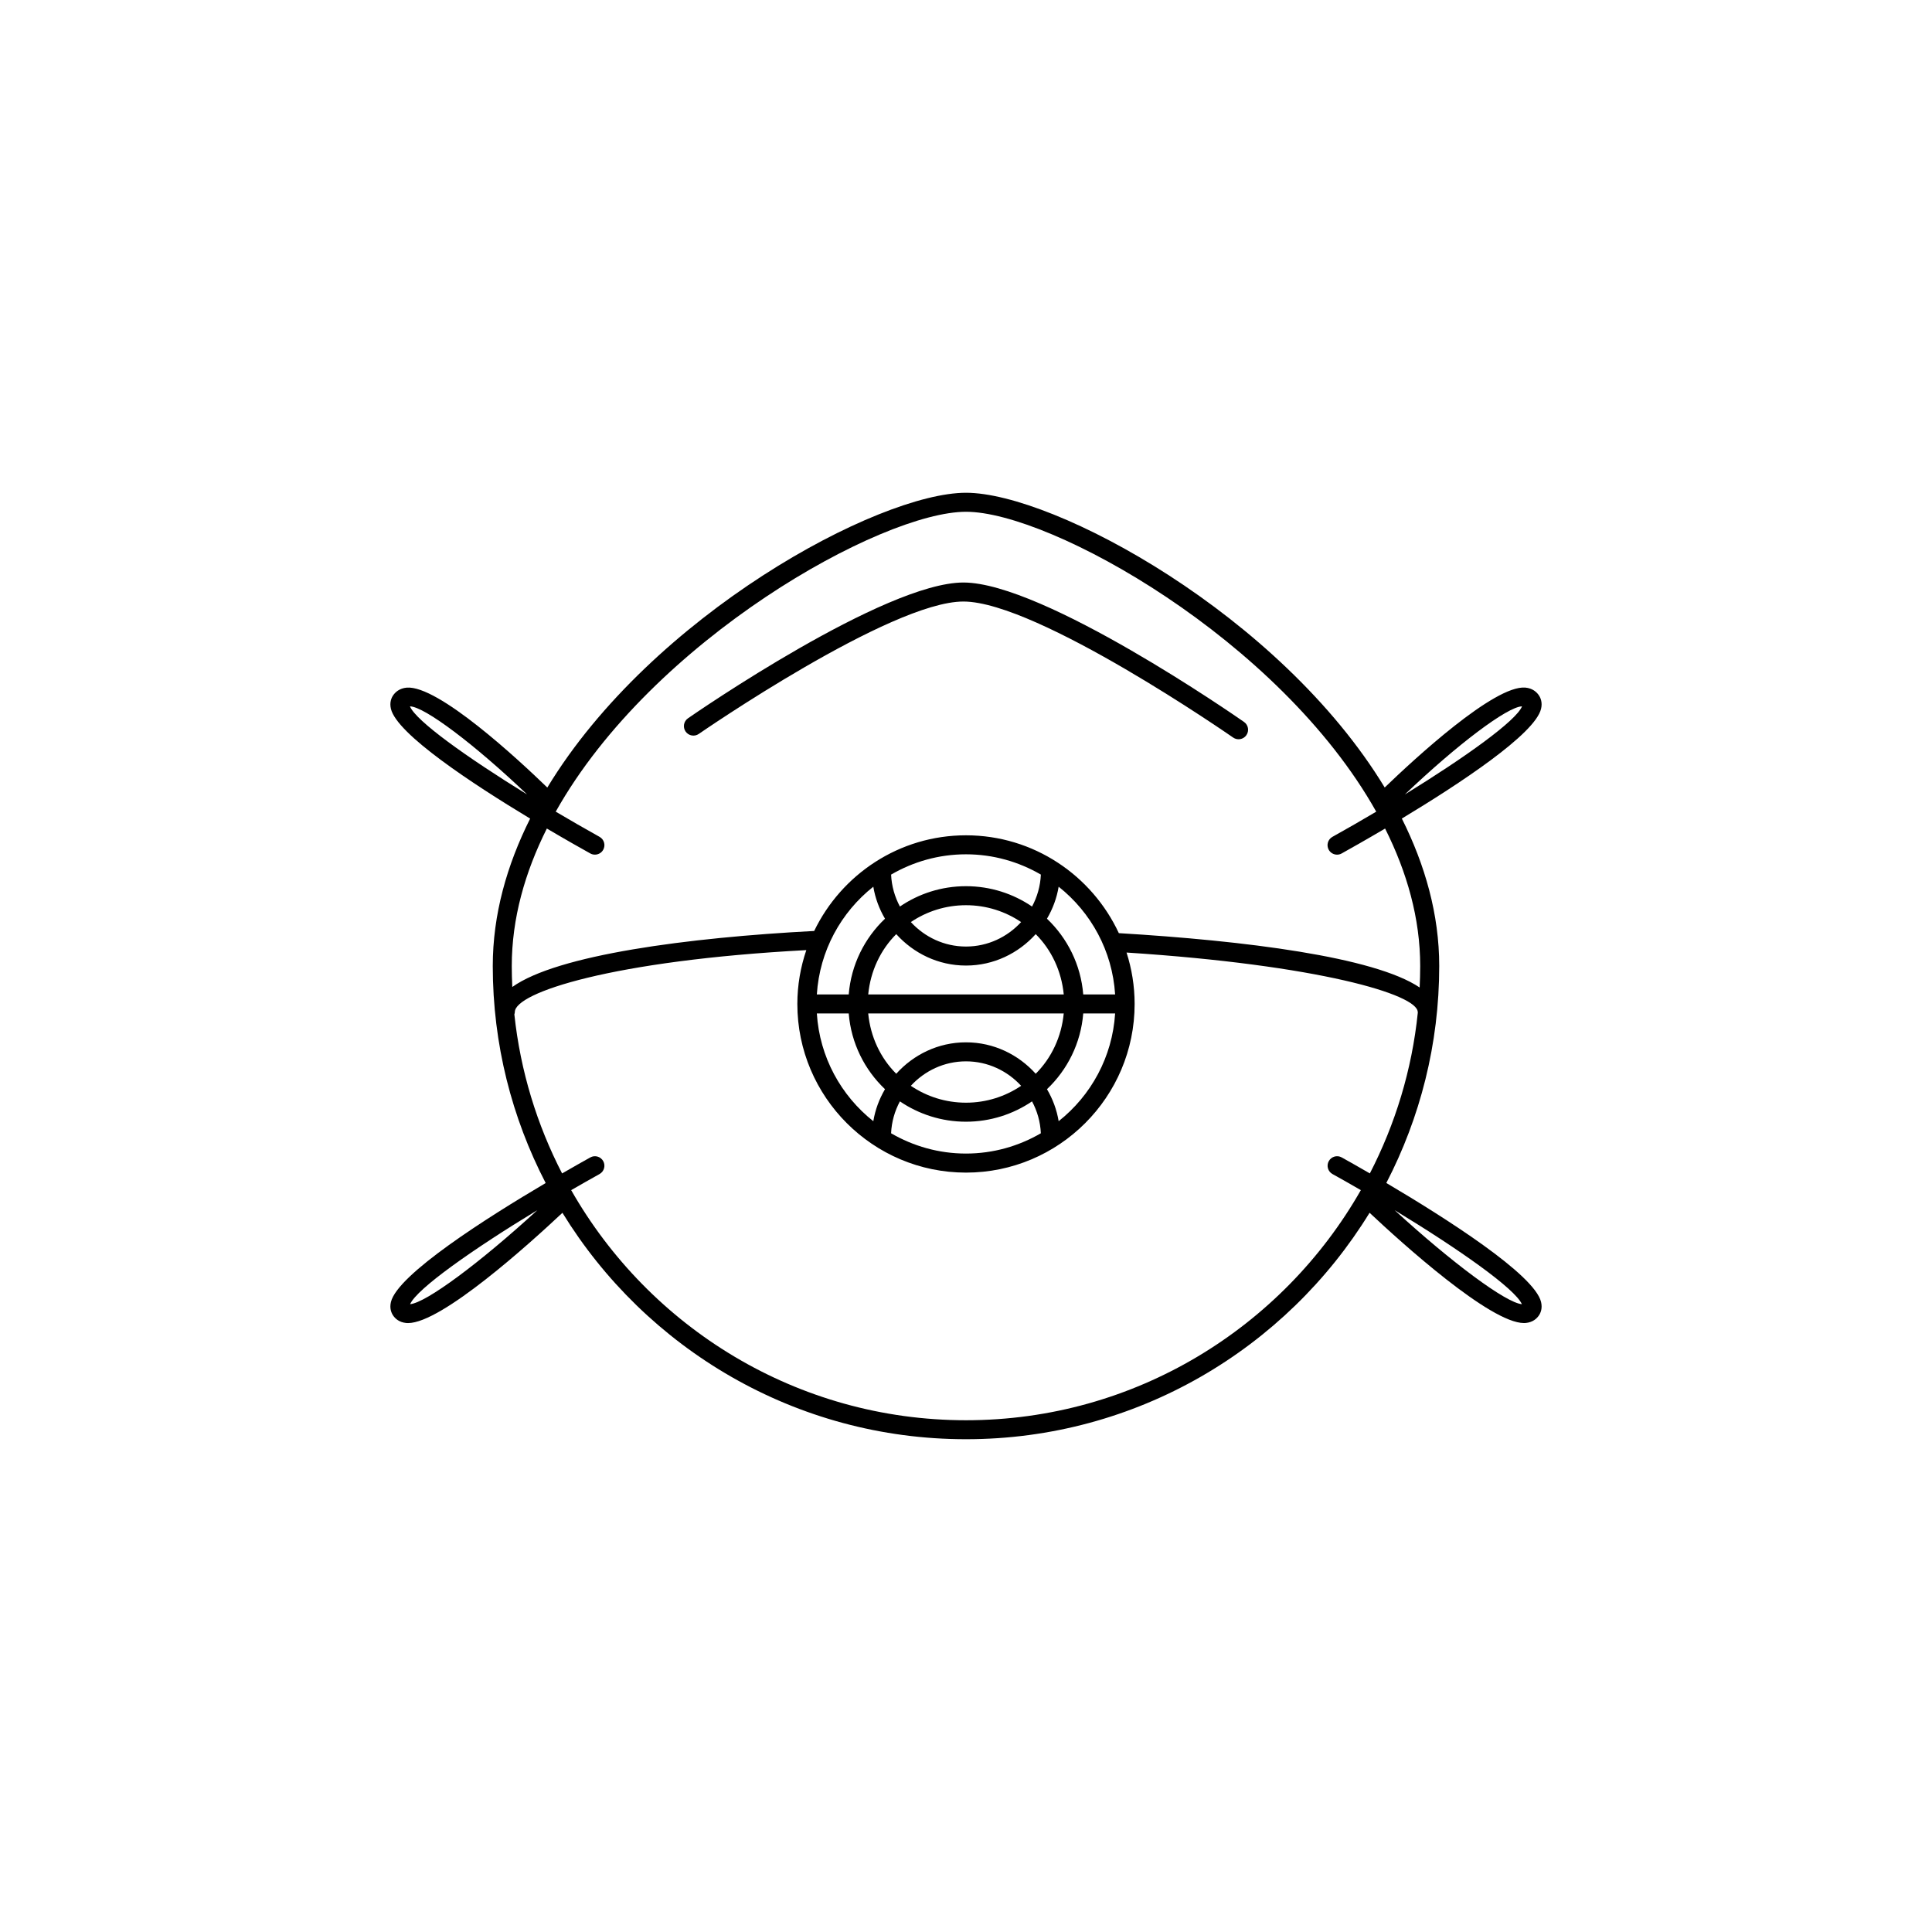
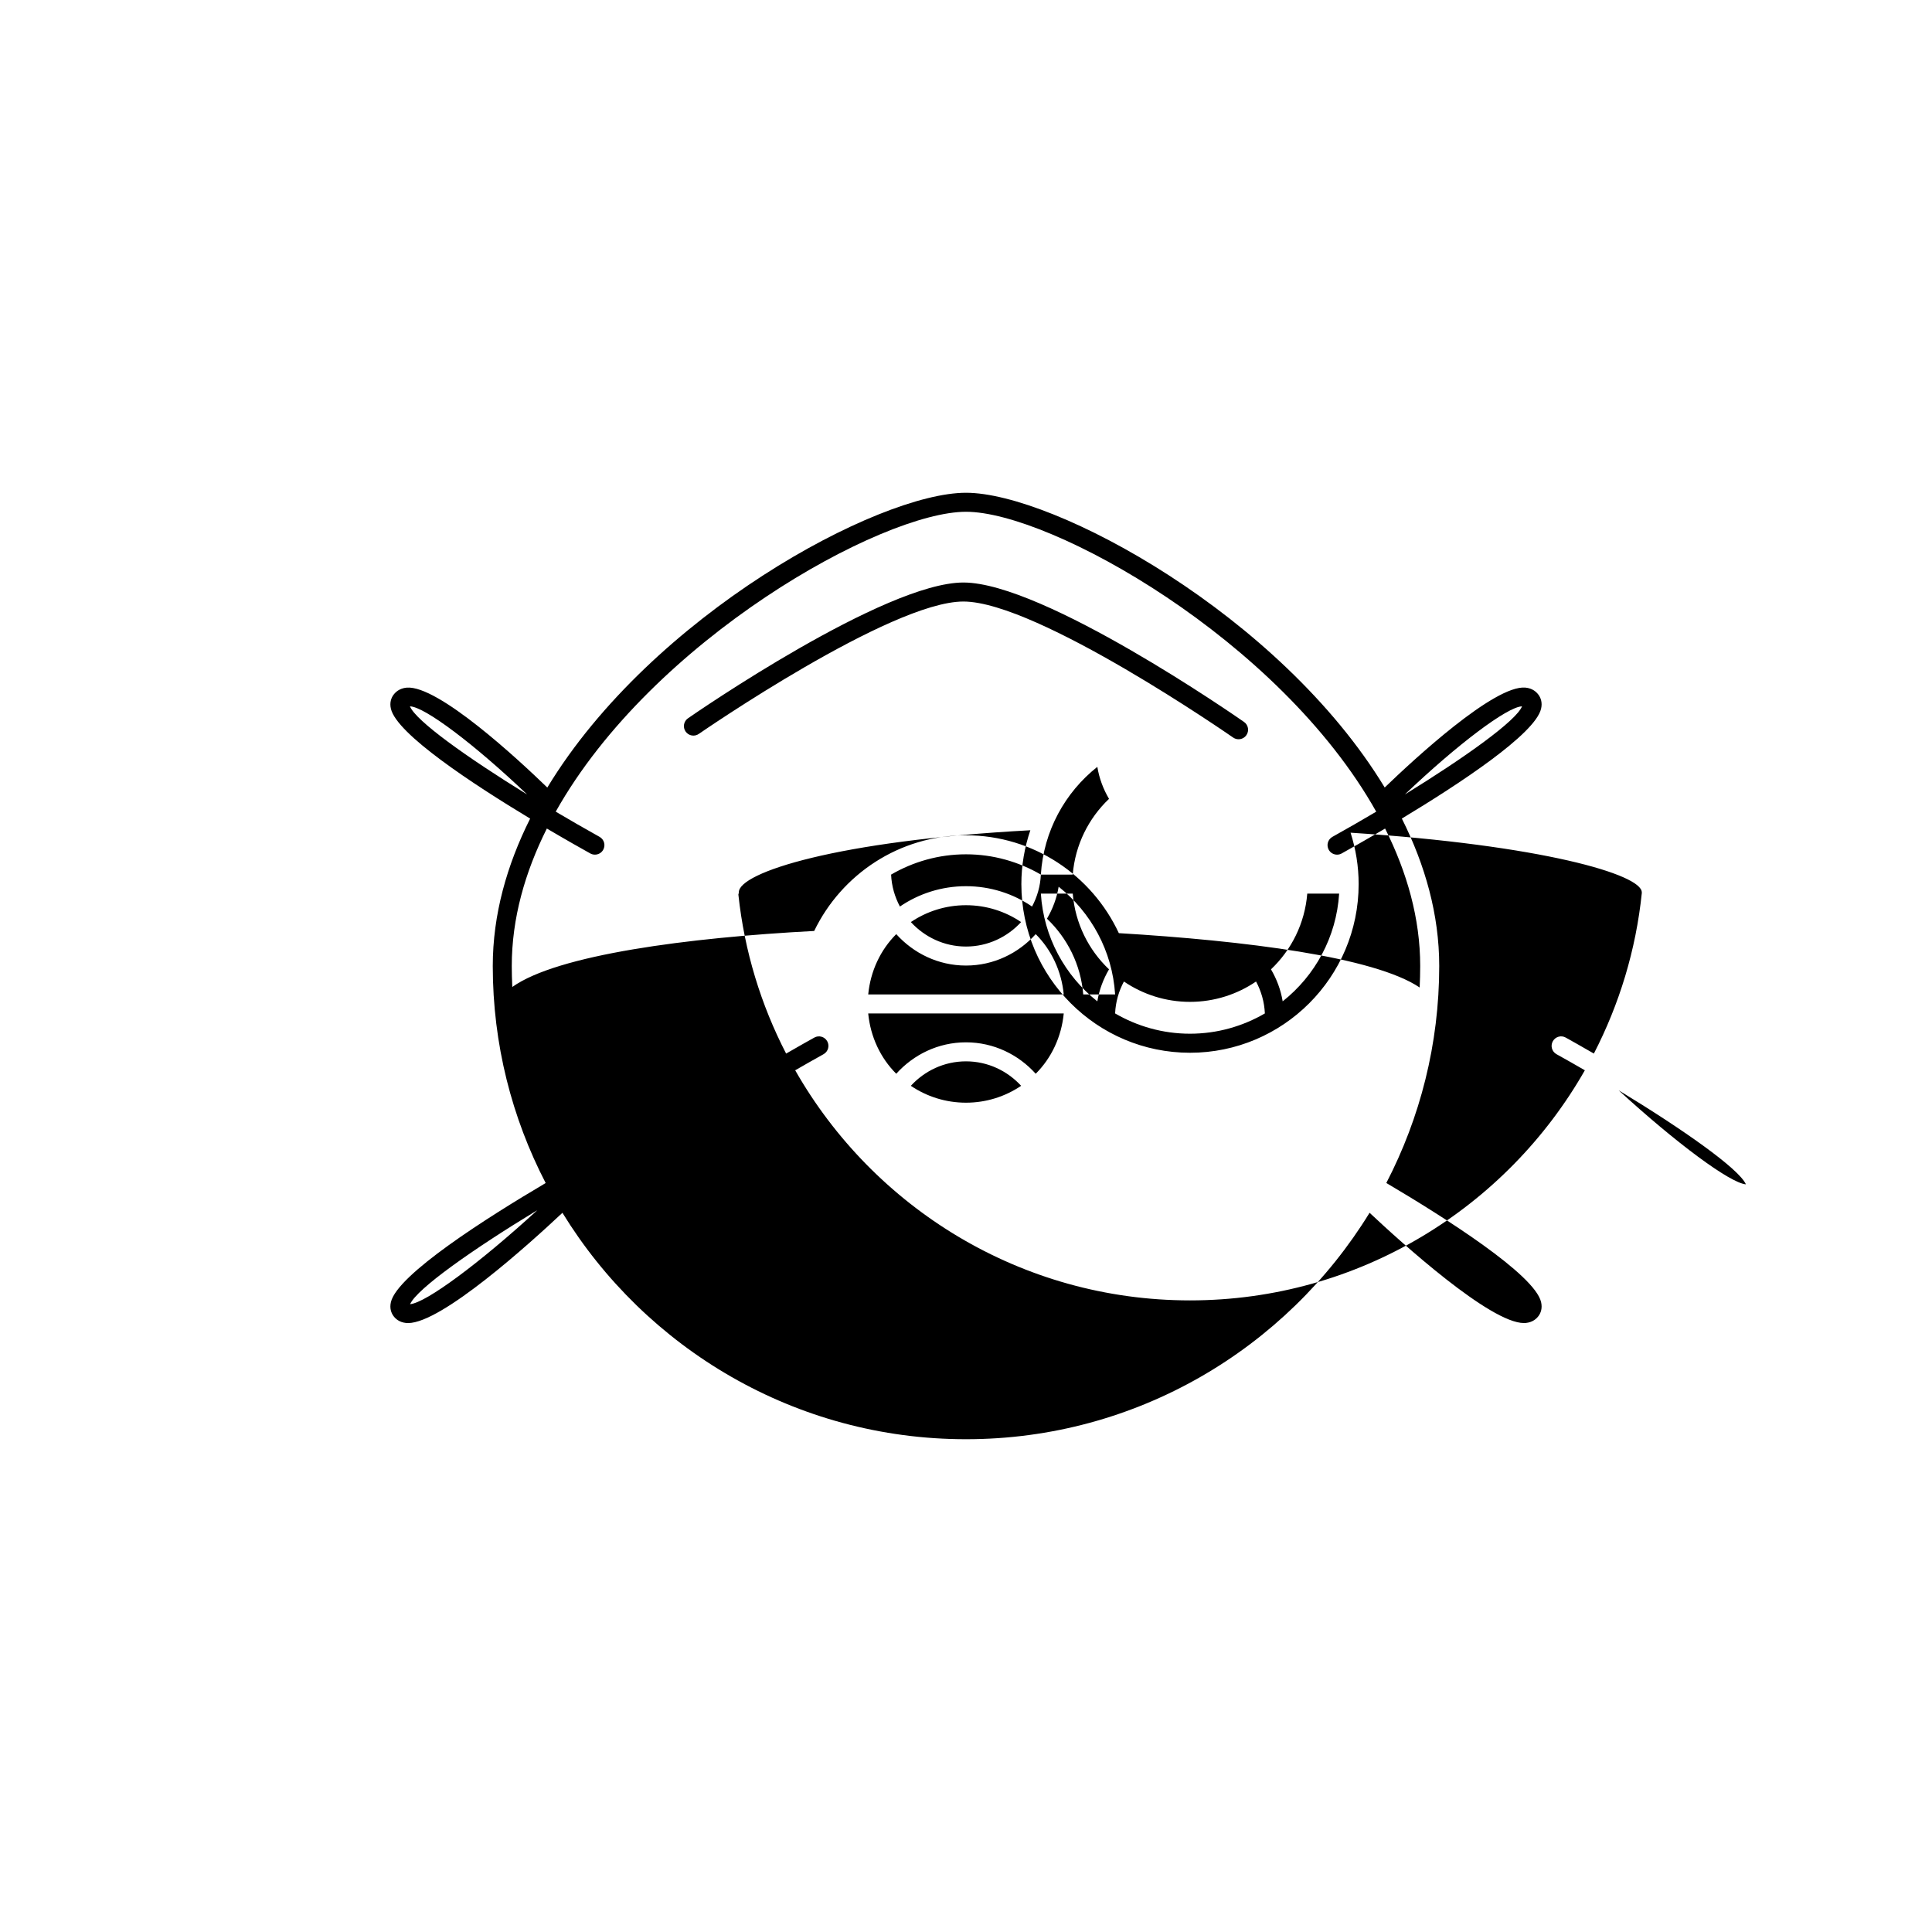
<svg xmlns="http://www.w3.org/2000/svg" fill="#000000" width="800px" height="800px" version="1.1" viewBox="144 144 512 512">
-   <path d="m325.69 337.86c-0.789-1.145-0.508-2.711 0.637-3.508 2.121-1.473 52.16-35.98 72.992-35.98h0.074c21.211 0.086 72.129 35.441 74.285 36.949 1.145 0.797 1.422 2.367 0.625 3.508-0.488 0.699-1.273 1.078-2.07 1.078-0.5 0-0.996-0.145-1.441-0.453-0.52-0.359-51.777-35.969-71.426-36.043h-0.066c-19.266 0-69.605 34.734-70.113 35.086-1.133 0.789-2.707 0.504-3.496-0.637zm226.71 151.19c0.395 1.672-0.105 2.875-0.594 3.586-0.539 0.785-1.57 1.77-3.426 1.961-0.168 0.016-0.336 0.023-0.52 0.023-8.926 0-32.32-21.156-40.91-29.223-22.074 35.973-61.754 60.012-106.95 60.012-45.203 0-84.883-24.043-106.95-60.004-8.59 8.066-31.973 29.223-40.91 29.223-0.176 0-0.352-0.012-0.52-0.023-1.855-0.191-2.883-1.168-3.426-1.961-0.488-0.715-0.992-1.914-0.598-3.586 1.723-7.316 25.504-22.391 41.012-31.543-8.938-17.242-14.02-36.781-14.02-57.512 0-13.629 3.738-26.758 9.906-39.066-15.281-9.211-35.316-22.395-36.895-29.09-0.395-1.672 0.105-2.875 0.594-3.586 0.57-0.828 1.648-1.848 3.578-2.031 8.312-0.695 29.555 19.004 37.273 26.477 27.711-45.711 87.676-78.121 110.96-78.121s83.25 32.41 110.96 78.109c7.738-7.465 29.051-27.176 37.273-26.477 1.926 0.18 3.008 1.203 3.57 2.031 0.488 0.715 0.988 1.914 0.594 3.586-1.578 6.695-21.617 19.879-36.895 29.09 6.168 12.309 9.906 25.438 9.906 39.066 0 20.723-5.082 40.27-14.02 57.512 15.508 9.16 39.289 24.234 41.012 31.547zm-36.098-134.51c16.012-9.863 29.477-19.492 31.055-23.348-3.844 0.059-17.176 10.113-31.055 23.348zm-232.61 0c-13.879-13.234-27.211-23.297-31.055-23.348 1.574 3.852 15.043 13.484 31.055 23.348zm2.715 110.16c-17.059 10.352-31.895 20.789-33.73 24.918 4.188-0.328 18.496-10.945 33.73-24.918zm-6.785-64.699c0 1.863 0.055 3.715 0.141 5.559 11.934-8.523 46.57-13.09 80.004-14.844 7.231-14.973 22.52-25.352 40.223-25.352 17.941 0 33.398 10.645 40.512 25.93 33.387 1.996 67.688 6.289 79.719 14.402 0.09-1.891 0.145-3.789 0.145-5.699 0-12.609-3.5-24.859-9.301-36.422-5.18 3.055-9.402 5.426-11.512 6.602-0.387 0.215-0.805 0.316-1.219 0.316-0.887 0-1.742-0.469-2.207-1.293-0.676-1.215-0.238-2.746 0.977-3.426 3.848-2.141 7.758-4.394 11.609-6.672-25.617-45.668-86.387-79.477-108.71-79.477s-83.098 33.805-108.73 79.473c3.848 2.277 7.758 4.527 11.609 6.672 1.219 0.676 1.656 2.207 0.977 3.426-0.457 0.832-1.32 1.293-2.207 1.293-0.414 0-0.836-0.102-1.219-0.316-2.106-1.168-6.328-3.547-11.512-6.602-5.797 11.57-9.297 23.816-9.297 36.43zm138.85 28.555c4.18-4.172 6.828-9.785 7.43-15.984h-51.82c0.605 6.203 3.25 11.812 7.43 15.984 4.574-5.074 11.125-8.328 18.48-8.328 7.359 0 13.906 3.254 18.48 8.328zm-18.477-3.289c-5.789 0-10.969 2.523-14.617 6.484 4.176 2.82 9.203 4.473 14.617 4.473 5.41 0 10.438-1.652 14.617-4.473-3.652-3.961-8.828-6.484-14.617-6.484zm25.91-17.73c-0.605-6.203-3.254-11.812-7.43-15.984-4.578 5.07-11.133 8.328-18.48 8.328-7.352 0-13.906-3.254-18.48-8.328-4.176 4.172-6.828 9.785-7.43 15.984zm-25.91-12.695c5.789 0 10.969-2.523 14.609-6.484-4.176-2.82-9.203-4.469-14.609-4.469s-10.438 1.652-14.609 4.469c3.641 3.961 8.82 6.484 14.609 6.484zm31.074 12.695h8.449c-0.73-11.559-6.41-21.773-14.965-28.551-0.508 3.059-1.582 5.898-3.098 8.48 5.41 5.144 8.977 12.191 9.613 20.07zm-11.23-31.762c-5.844-3.394-12.609-5.375-19.844-5.375s-14 1.98-19.844 5.375c0.137 3.059 0.973 5.91 2.336 8.465 4.996-3.402 11.023-5.391 17.508-5.391s12.508 1.988 17.508 5.391c1.363-2.547 2.199-5.406 2.336-8.465zm-59.367 31.762h8.449c0.637-7.879 4.203-14.93 9.613-20.07-1.516-2.578-2.59-5.422-3.098-8.48-8.559 6.769-14.234 16.992-14.965 28.551zm0 5.039c0.73 11.559 6.41 21.773 14.965 28.551 0.508-3.059 1.582-5.898 3.098-8.48-5.414-5.144-8.977-12.191-9.613-20.07zm19.676 31.754c5.844 3.394 12.609 5.375 19.844 5.375s14-1.98 19.844-5.375c-0.137-3.059-0.973-5.91-2.336-8.457-4.992 3.394-11.023 5.391-17.508 5.391s-12.508-1.996-17.508-5.391c-1.363 2.547-2.199 5.398-2.336 8.457zm59.371-31.754h-8.449c-0.637 7.879-4.195 14.93-9.613 20.07 1.516 2.578 2.59 5.422 3.098 8.48 8.555-6.777 14.234-16.992 14.965-28.551zm67.508 42.391c6.715-13.023 11.156-27.406 12.711-42.641 0-0.039-0.02-0.074-0.02-0.109 0-4.684-26.398-12.496-77.172-15.785 1.379 4.301 2.141 8.879 2.141 13.629 0 24.641-20.047 44.691-44.691 44.691s-44.691-20.047-44.691-44.691c0-4.992 0.855-9.785 2.379-14.273-51.383 2.742-77.25 11.25-77.25 16.414 0 0.215-0.07 0.418-0.125 0.621 1.602 15.047 6.004 29.266 12.652 42.148 3.293-1.906 5.949-3.394 7.473-4.242 1.215-0.684 2.75-0.238 3.426 0.977s0.238 2.746-0.977 3.426c-2.492 1.387-5.008 2.816-7.516 4.266 20.723 36.379 59.844 60.98 104.63 60.98s83.906-24.602 104.64-60.98c-2.508-1.457-5.023-2.883-7.516-4.266-1.219-0.676-1.656-2.207-0.977-3.426 0.68-1.219 2.211-1.664 3.426-0.977 1.512 0.844 4.168 2.328 7.461 4.238zm40.293 34.656c-1.84-4.133-16.672-14.57-33.73-24.922 15.23 13.969 29.535 24.586 33.73 24.922z" />
+   <path d="m325.69 337.86c-0.789-1.145-0.508-2.711 0.637-3.508 2.121-1.473 52.16-35.98 72.992-35.98h0.074c21.211 0.086 72.129 35.441 74.285 36.949 1.145 0.797 1.422 2.367 0.625 3.508-0.488 0.699-1.273 1.078-2.07 1.078-0.5 0-0.996-0.145-1.441-0.453-0.52-0.359-51.777-35.969-71.426-36.043h-0.066c-19.266 0-69.605 34.734-70.113 35.086-1.133 0.789-2.707 0.504-3.496-0.637zm226.71 151.19c0.395 1.672-0.105 2.875-0.594 3.586-0.539 0.785-1.57 1.77-3.426 1.961-0.168 0.016-0.336 0.023-0.52 0.023-8.926 0-32.32-21.156-40.91-29.223-22.074 35.973-61.754 60.012-106.95 60.012-45.203 0-84.883-24.043-106.95-60.004-8.59 8.066-31.973 29.223-40.91 29.223-0.176 0-0.352-0.012-0.52-0.023-1.855-0.191-2.883-1.168-3.426-1.961-0.488-0.715-0.992-1.914-0.598-3.586 1.723-7.316 25.504-22.391 41.012-31.543-8.938-17.242-14.02-36.781-14.02-57.512 0-13.629 3.738-26.758 9.906-39.066-15.281-9.211-35.316-22.395-36.895-29.09-0.395-1.672 0.105-2.875 0.594-3.586 0.57-0.828 1.648-1.848 3.578-2.031 8.312-0.695 29.555 19.004 37.273 26.477 27.711-45.711 87.676-78.121 110.96-78.121s83.25 32.41 110.96 78.109c7.738-7.465 29.051-27.176 37.273-26.477 1.926 0.18 3.008 1.203 3.57 2.031 0.488 0.715 0.988 1.914 0.594 3.586-1.578 6.695-21.617 19.879-36.895 29.09 6.168 12.309 9.906 25.438 9.906 39.066 0 20.723-5.082 40.27-14.02 57.512 15.508 9.16 39.289 24.234 41.012 31.547zm-36.098-134.51c16.012-9.863 29.477-19.492 31.055-23.348-3.844 0.059-17.176 10.113-31.055 23.348zm-232.61 0c-13.879-13.234-27.211-23.297-31.055-23.348 1.574 3.852 15.043 13.484 31.055 23.348zm2.715 110.16c-17.059 10.352-31.895 20.789-33.73 24.918 4.188-0.328 18.496-10.945 33.73-24.918zm-6.785-64.699c0 1.863 0.055 3.715 0.141 5.559 11.934-8.523 46.57-13.09 80.004-14.844 7.231-14.973 22.52-25.352 40.223-25.352 17.941 0 33.398 10.645 40.512 25.93 33.387 1.996 67.688 6.289 79.719 14.402 0.09-1.891 0.145-3.789 0.145-5.699 0-12.609-3.5-24.859-9.301-36.422-5.18 3.055-9.402 5.426-11.512 6.602-0.387 0.215-0.805 0.316-1.219 0.316-0.887 0-1.742-0.469-2.207-1.293-0.676-1.215-0.238-2.746 0.977-3.426 3.848-2.141 7.758-4.394 11.609-6.672-25.617-45.668-86.387-79.477-108.71-79.477s-83.098 33.805-108.73 79.473c3.848 2.277 7.758 4.527 11.609 6.672 1.219 0.676 1.656 2.207 0.977 3.426-0.457 0.832-1.32 1.293-2.207 1.293-0.414 0-0.836-0.102-1.219-0.316-2.106-1.168-6.328-3.547-11.512-6.602-5.797 11.57-9.297 23.816-9.297 36.43zm138.85 28.555c4.18-4.172 6.828-9.785 7.43-15.984h-51.82c0.605 6.203 3.25 11.812 7.43 15.984 4.574-5.074 11.125-8.328 18.48-8.328 7.359 0 13.906 3.254 18.48 8.328zm-18.477-3.289c-5.789 0-10.969 2.523-14.617 6.484 4.176 2.82 9.203 4.473 14.617 4.473 5.41 0 10.438-1.652 14.617-4.473-3.652-3.961-8.828-6.484-14.617-6.484zm25.91-17.73c-0.605-6.203-3.254-11.812-7.43-15.984-4.578 5.07-11.133 8.328-18.48 8.328-7.352 0-13.906-3.254-18.48-8.328-4.176 4.172-6.828 9.785-7.43 15.984zm-25.91-12.695c5.789 0 10.969-2.523 14.609-6.484-4.176-2.82-9.203-4.469-14.609-4.469s-10.438 1.652-14.609 4.469c3.641 3.961 8.82 6.484 14.609 6.484zm31.074 12.695h8.449c-0.73-11.559-6.41-21.773-14.965-28.551-0.508 3.059-1.582 5.898-3.098 8.48 5.41 5.144 8.977 12.191 9.613 20.07zm-11.23-31.762c-5.844-3.394-12.609-5.375-19.844-5.375s-14 1.98-19.844 5.375c0.137 3.059 0.973 5.91 2.336 8.465 4.996-3.402 11.023-5.391 17.508-5.391s12.508 1.988 17.508 5.391c1.363-2.547 2.199-5.406 2.336-8.465zh8.449c0.637-7.879 4.203-14.93 9.613-20.07-1.516-2.578-2.59-5.422-3.098-8.48-8.559 6.769-14.234 16.992-14.965 28.551zm0 5.039c0.73 11.559 6.41 21.773 14.965 28.551 0.508-3.059 1.582-5.898 3.098-8.48-5.414-5.144-8.977-12.191-9.613-20.07zm19.676 31.754c5.844 3.394 12.609 5.375 19.844 5.375s14-1.98 19.844-5.375c-0.137-3.059-0.973-5.91-2.336-8.457-4.992 3.394-11.023 5.391-17.508 5.391s-12.508-1.996-17.508-5.391c-1.363 2.547-2.199 5.398-2.336 8.457zm59.371-31.754h-8.449c-0.637 7.879-4.195 14.93-9.613 20.07 1.516 2.578 2.59 5.422 3.098 8.48 8.555-6.777 14.234-16.992 14.965-28.551zm67.508 42.391c6.715-13.023 11.156-27.406 12.711-42.641 0-0.039-0.02-0.074-0.02-0.109 0-4.684-26.398-12.496-77.172-15.785 1.379 4.301 2.141 8.879 2.141 13.629 0 24.641-20.047 44.691-44.691 44.691s-44.691-20.047-44.691-44.691c0-4.992 0.855-9.785 2.379-14.273-51.383 2.742-77.25 11.25-77.25 16.414 0 0.215-0.07 0.418-0.125 0.621 1.602 15.047 6.004 29.266 12.652 42.148 3.293-1.906 5.949-3.394 7.473-4.242 1.215-0.684 2.75-0.238 3.426 0.977s0.238 2.746-0.977 3.426c-2.492 1.387-5.008 2.816-7.516 4.266 20.723 36.379 59.844 60.98 104.63 60.98s83.906-24.602 104.64-60.98c-2.508-1.457-5.023-2.883-7.516-4.266-1.219-0.676-1.656-2.207-0.977-3.426 0.68-1.219 2.211-1.664 3.426-0.977 1.512 0.844 4.168 2.328 7.461 4.238zm40.293 34.656c-1.84-4.133-16.672-14.57-33.73-24.922 15.23 13.969 29.535 24.586 33.73 24.922z" />
</svg>